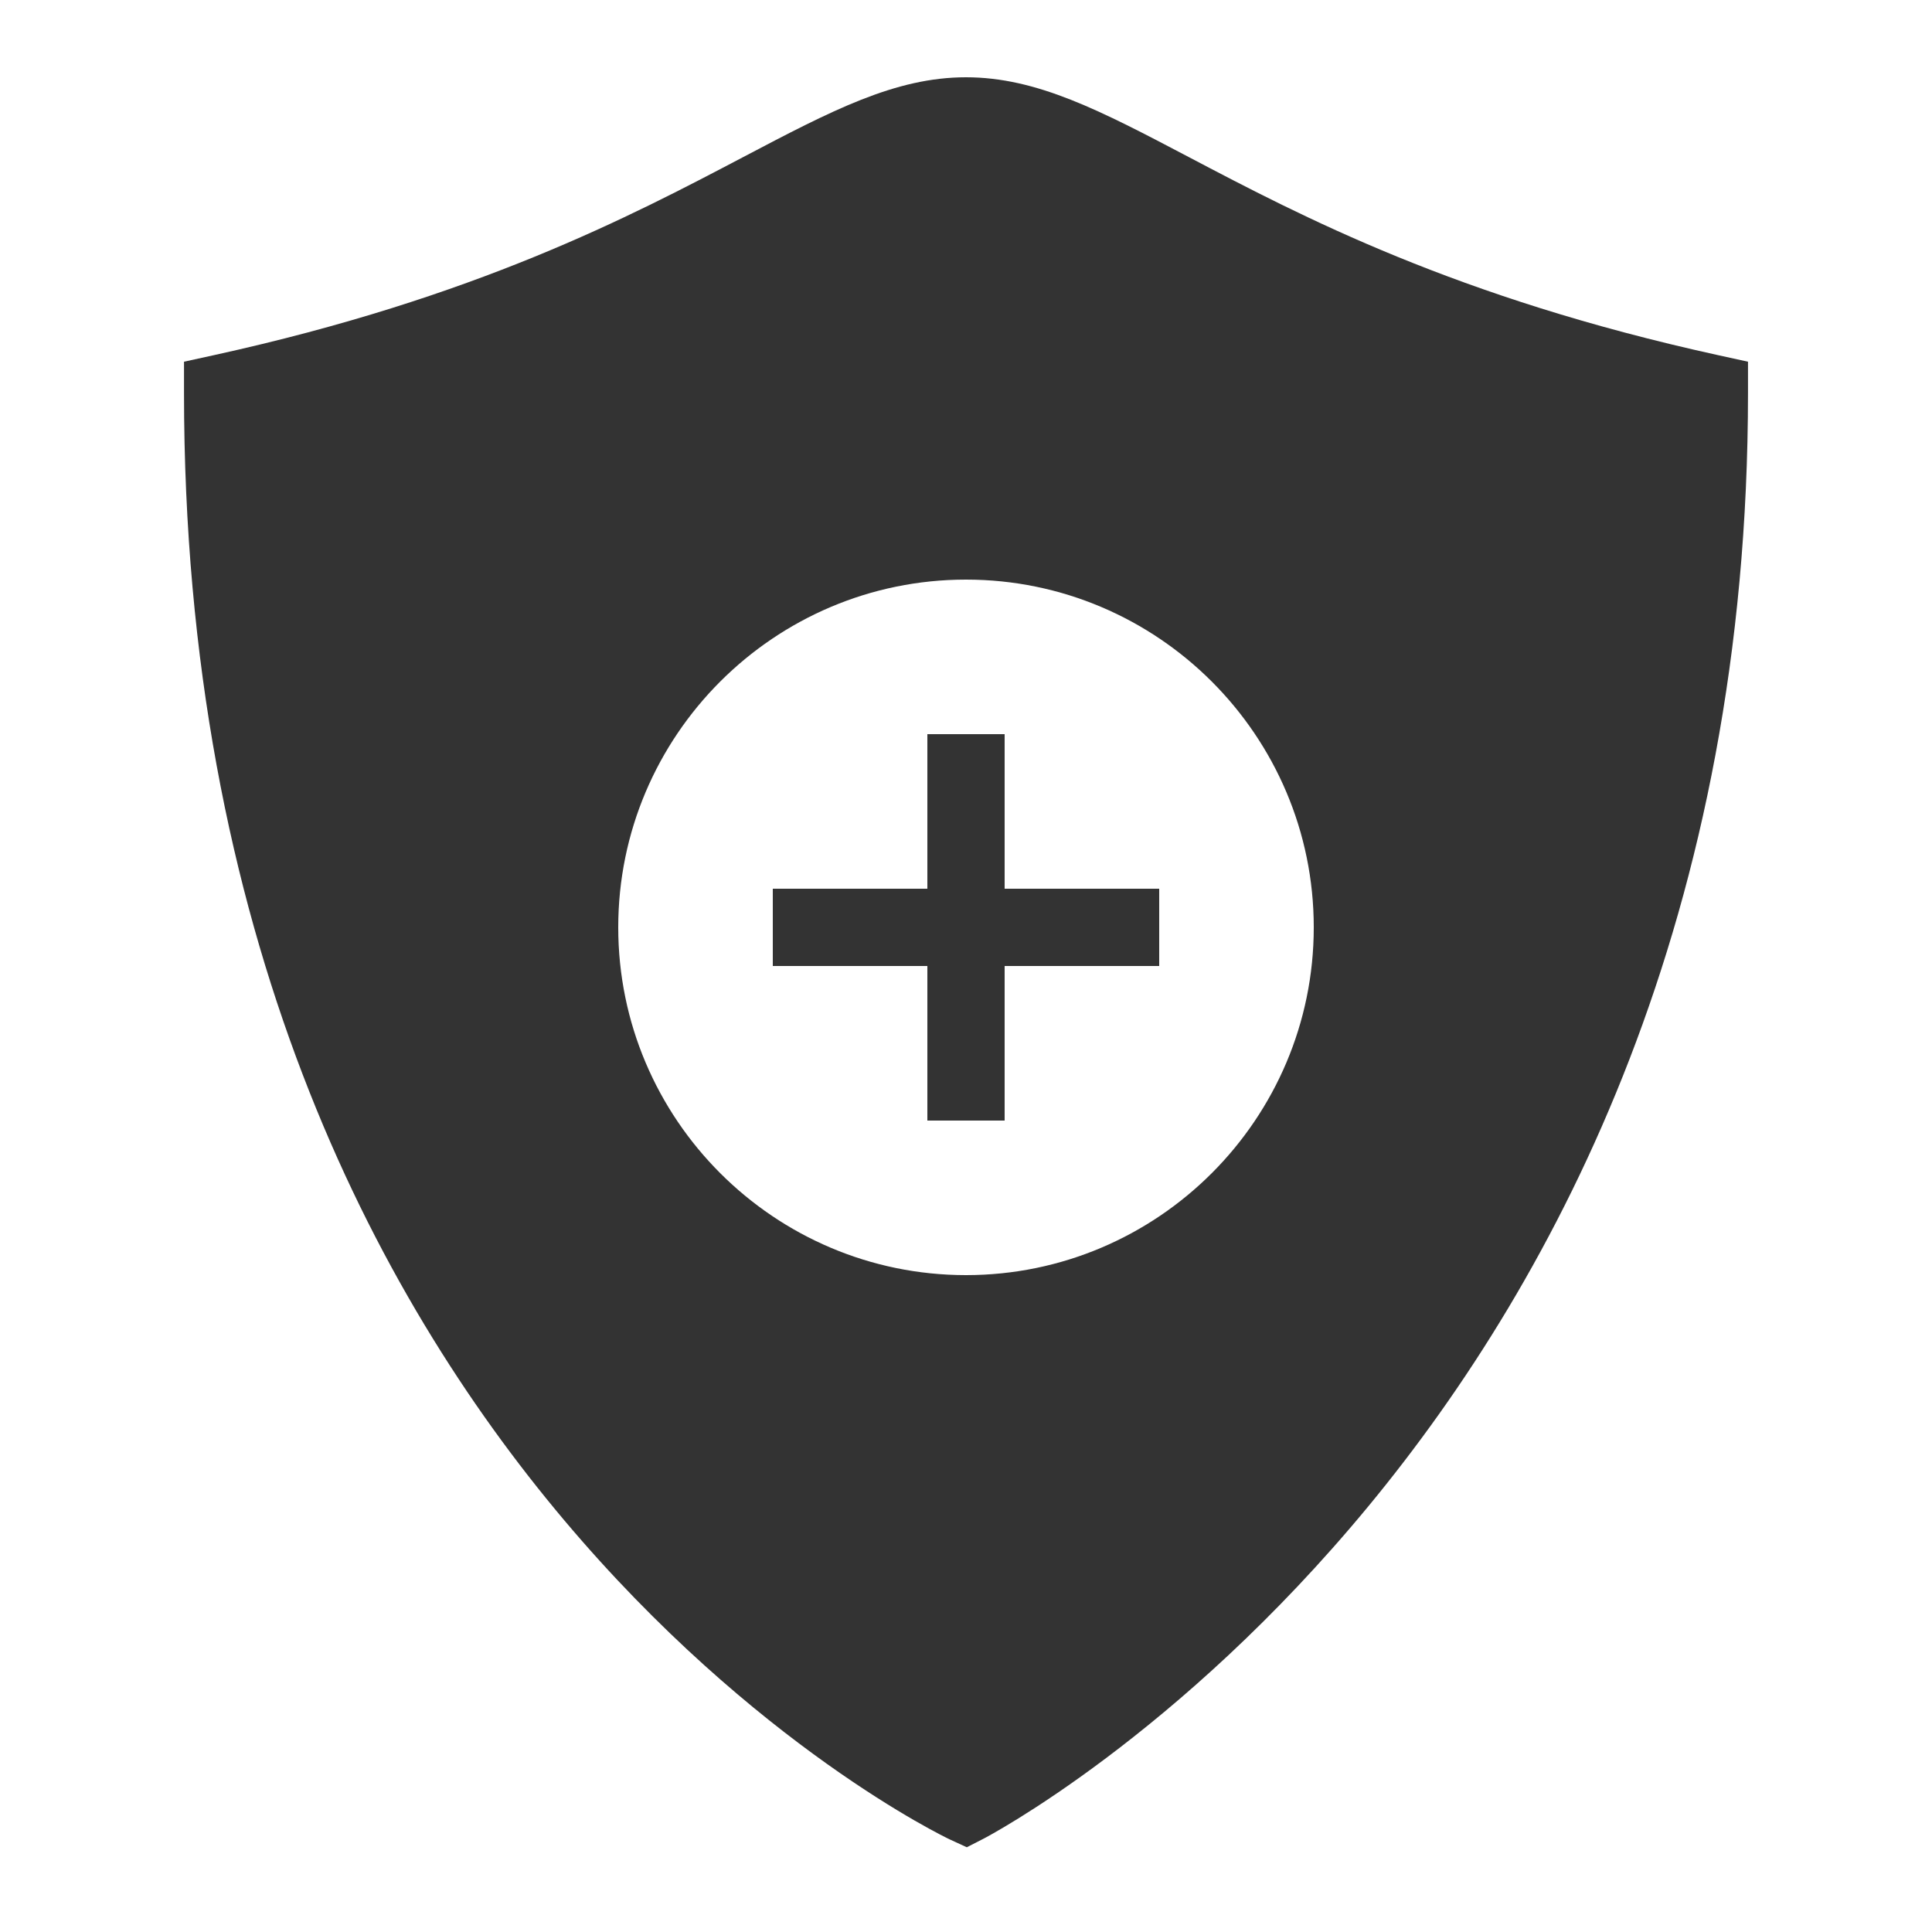
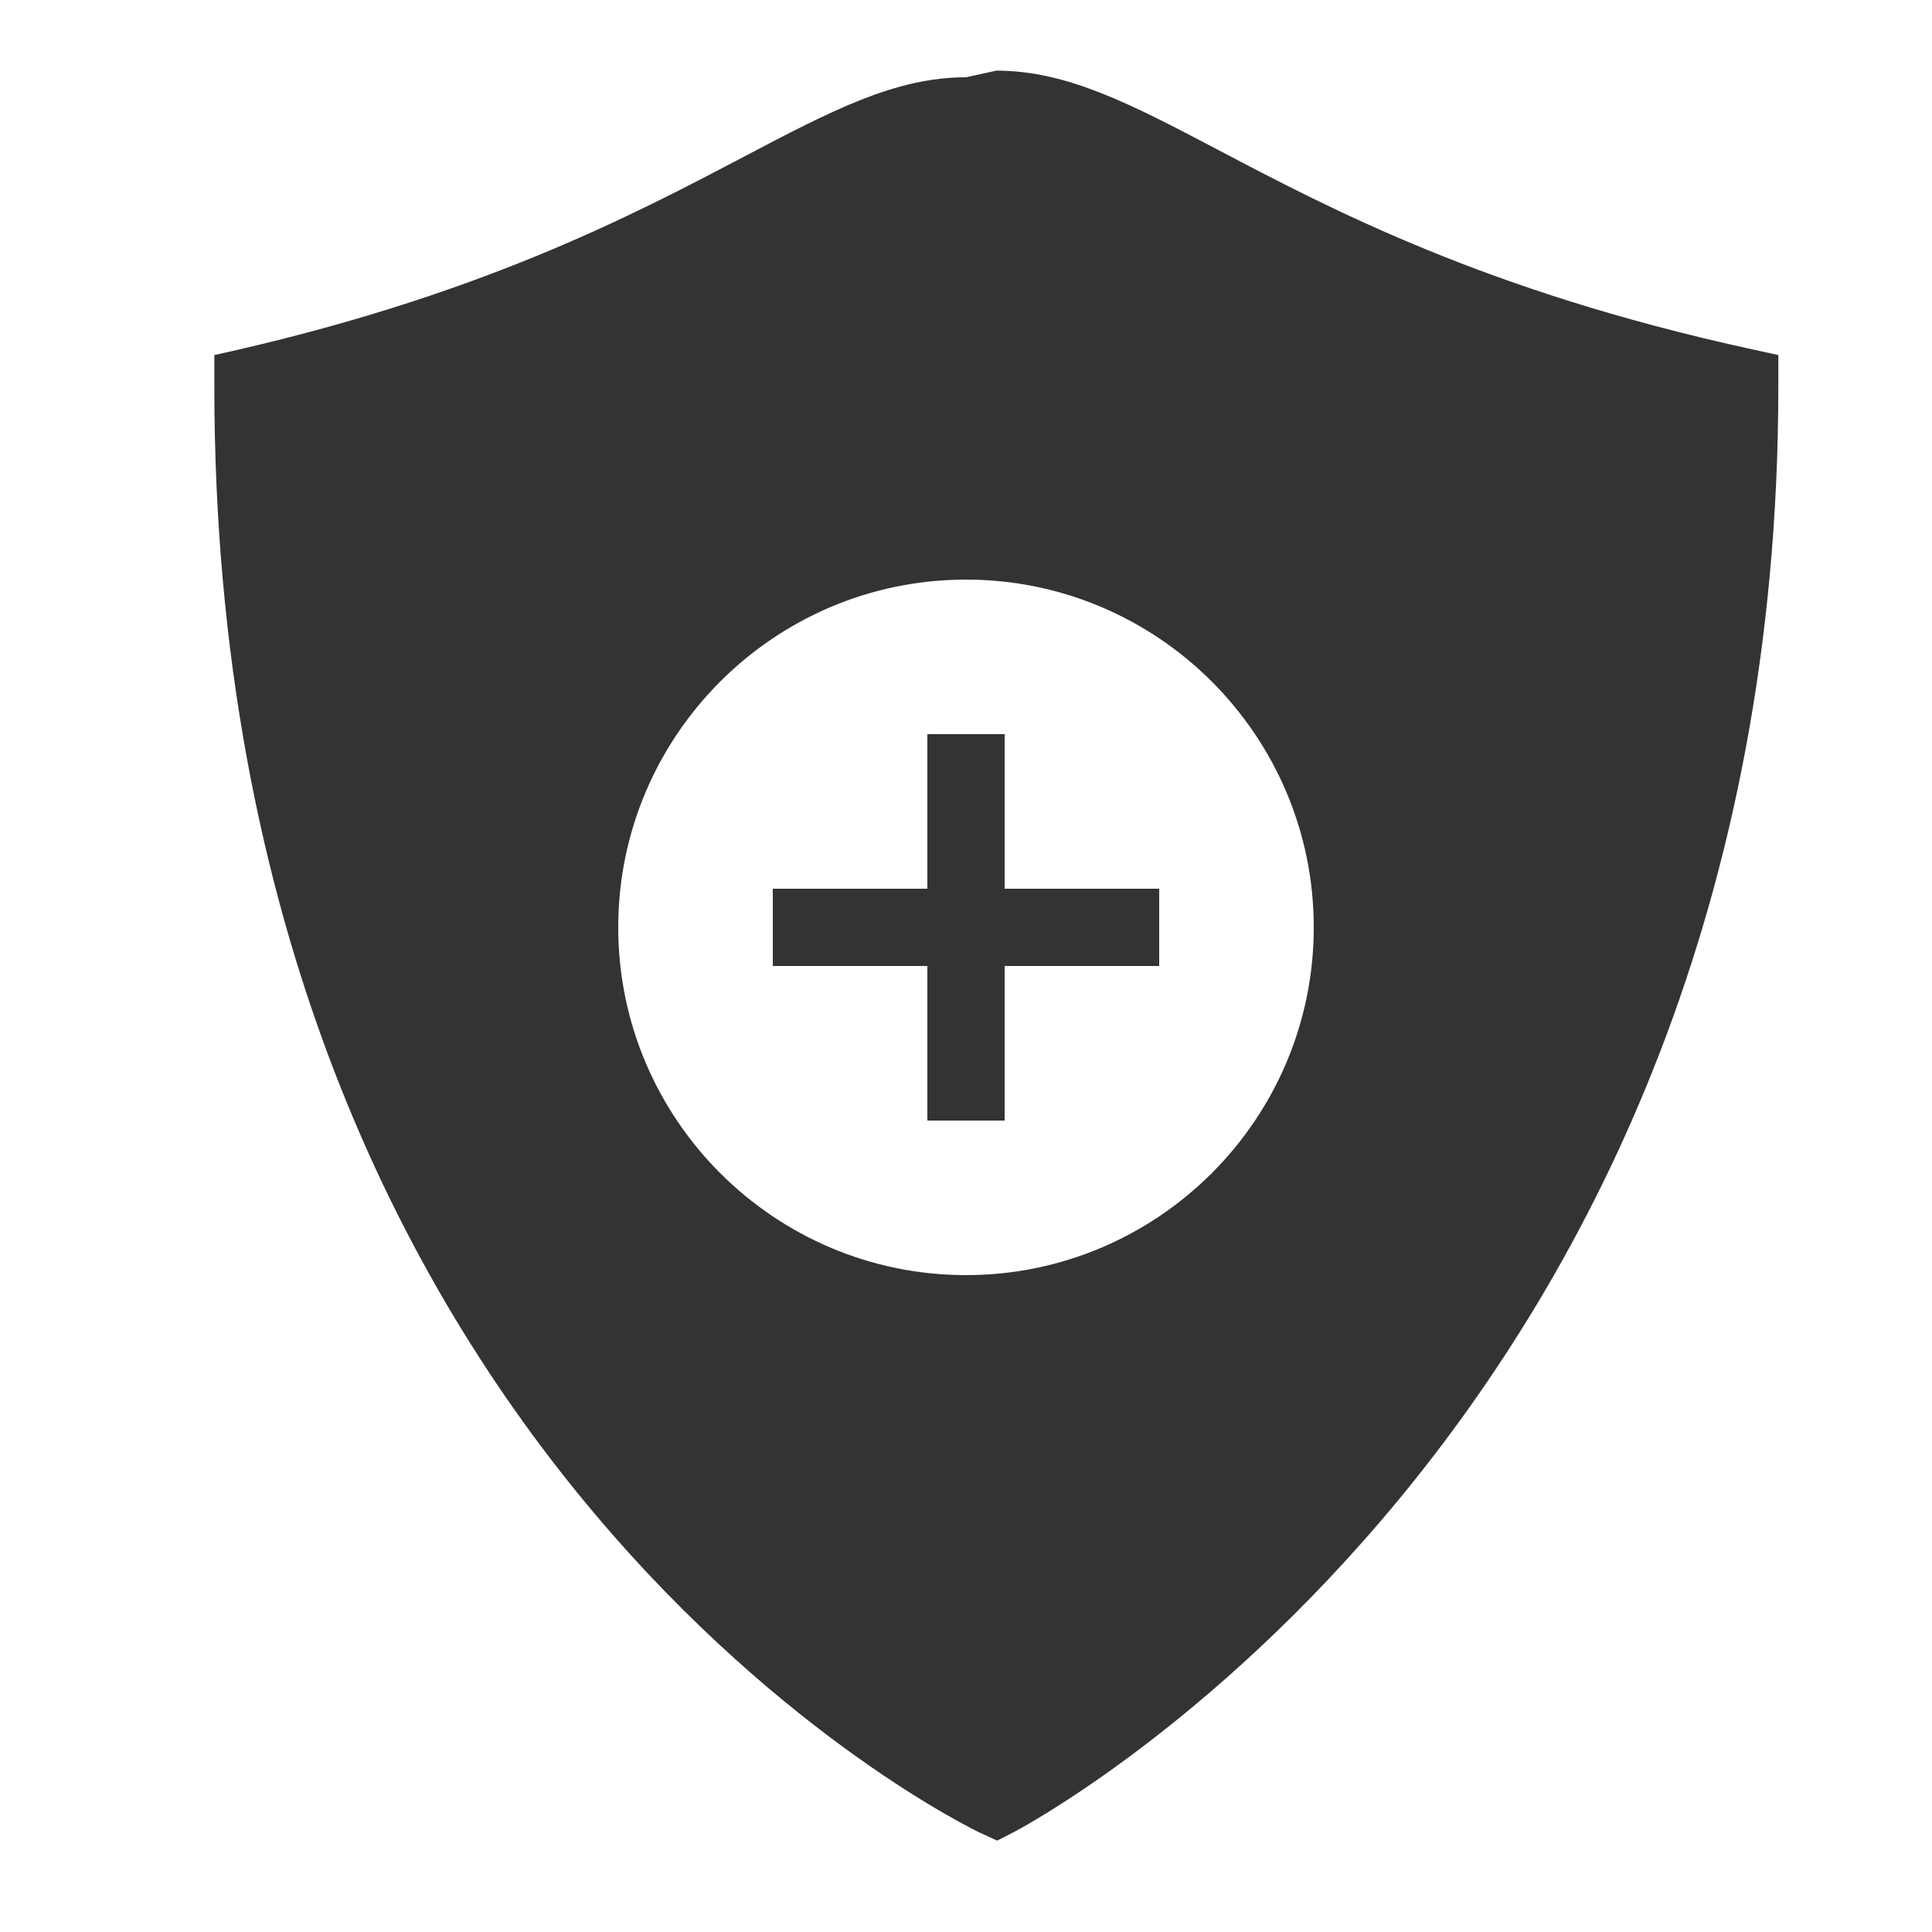
<svg xmlns="http://www.w3.org/2000/svg" version="1.1" width="50px" height="50px" viewBox="0,0,256,256">
  <g fill="#333333" fill-rule="nonzero" stroke="none" stroke-width="1" stroke-linecap="butt" stroke-linejoin="miter" stroke-miterlimit="10" stroke-dasharray="" stroke-dashoffset="0" font-family="none" font-weight="none" font-size="none" text-anchor="none" style="mix-blend-mode: normal">
    <g transform="scale(5.12,5.12)">
-       <path d="M25,2c-1.836,0 -3.483,0.865 -5.764,2.064c-2.92,1.535 -6.918,3.638 -13.689,5.125l-0.785,0.172v0.807c0,27.963 19.62,37.344 19.818,37.436l0.441,0.203l0.432,-0.221c0.197,-0.101 19.785,-10.389 19.785,-37.418v-0.807l-0.785,-0.172c-6.771,-1.487 -10.77,-3.59 -13.689,-5.125c-2.281,-1.199 -3.928,-2.064 -5.764,-2.064zM25,15c4.963,0 9,4.037 9,9c0,4.963 -4.037,9 -9,9c-4.963,0 -9,-4.037 -9,-9c0,-4.963 4.037,-9 9,-9zM24,19v4h-4v2h4v4h2v-4h4v-2h-4v-4z" />
+       <path d="M25,2c-1.836,0 -3.483,0.865 -5.764,2.064c-2.92,1.535 -6.918,3.638 -13.689,5.125v0.807c0,27.963 19.62,37.344 19.818,37.436l0.441,0.203l0.432,-0.221c0.197,-0.101 19.785,-10.389 19.785,-37.418v-0.807l-0.785,-0.172c-6.771,-1.487 -10.77,-3.59 -13.689,-5.125c-2.281,-1.199 -3.928,-2.064 -5.764,-2.064zM25,15c4.963,0 9,4.037 9,9c0,4.963 -4.037,9 -9,9c-4.963,0 -9,-4.037 -9,-9c0,-4.963 4.037,-9 9,-9zM24,19v4h-4v2h4v4h2v-4h4v-2h-4v-4z" />
    </g>
  </g>
</svg>